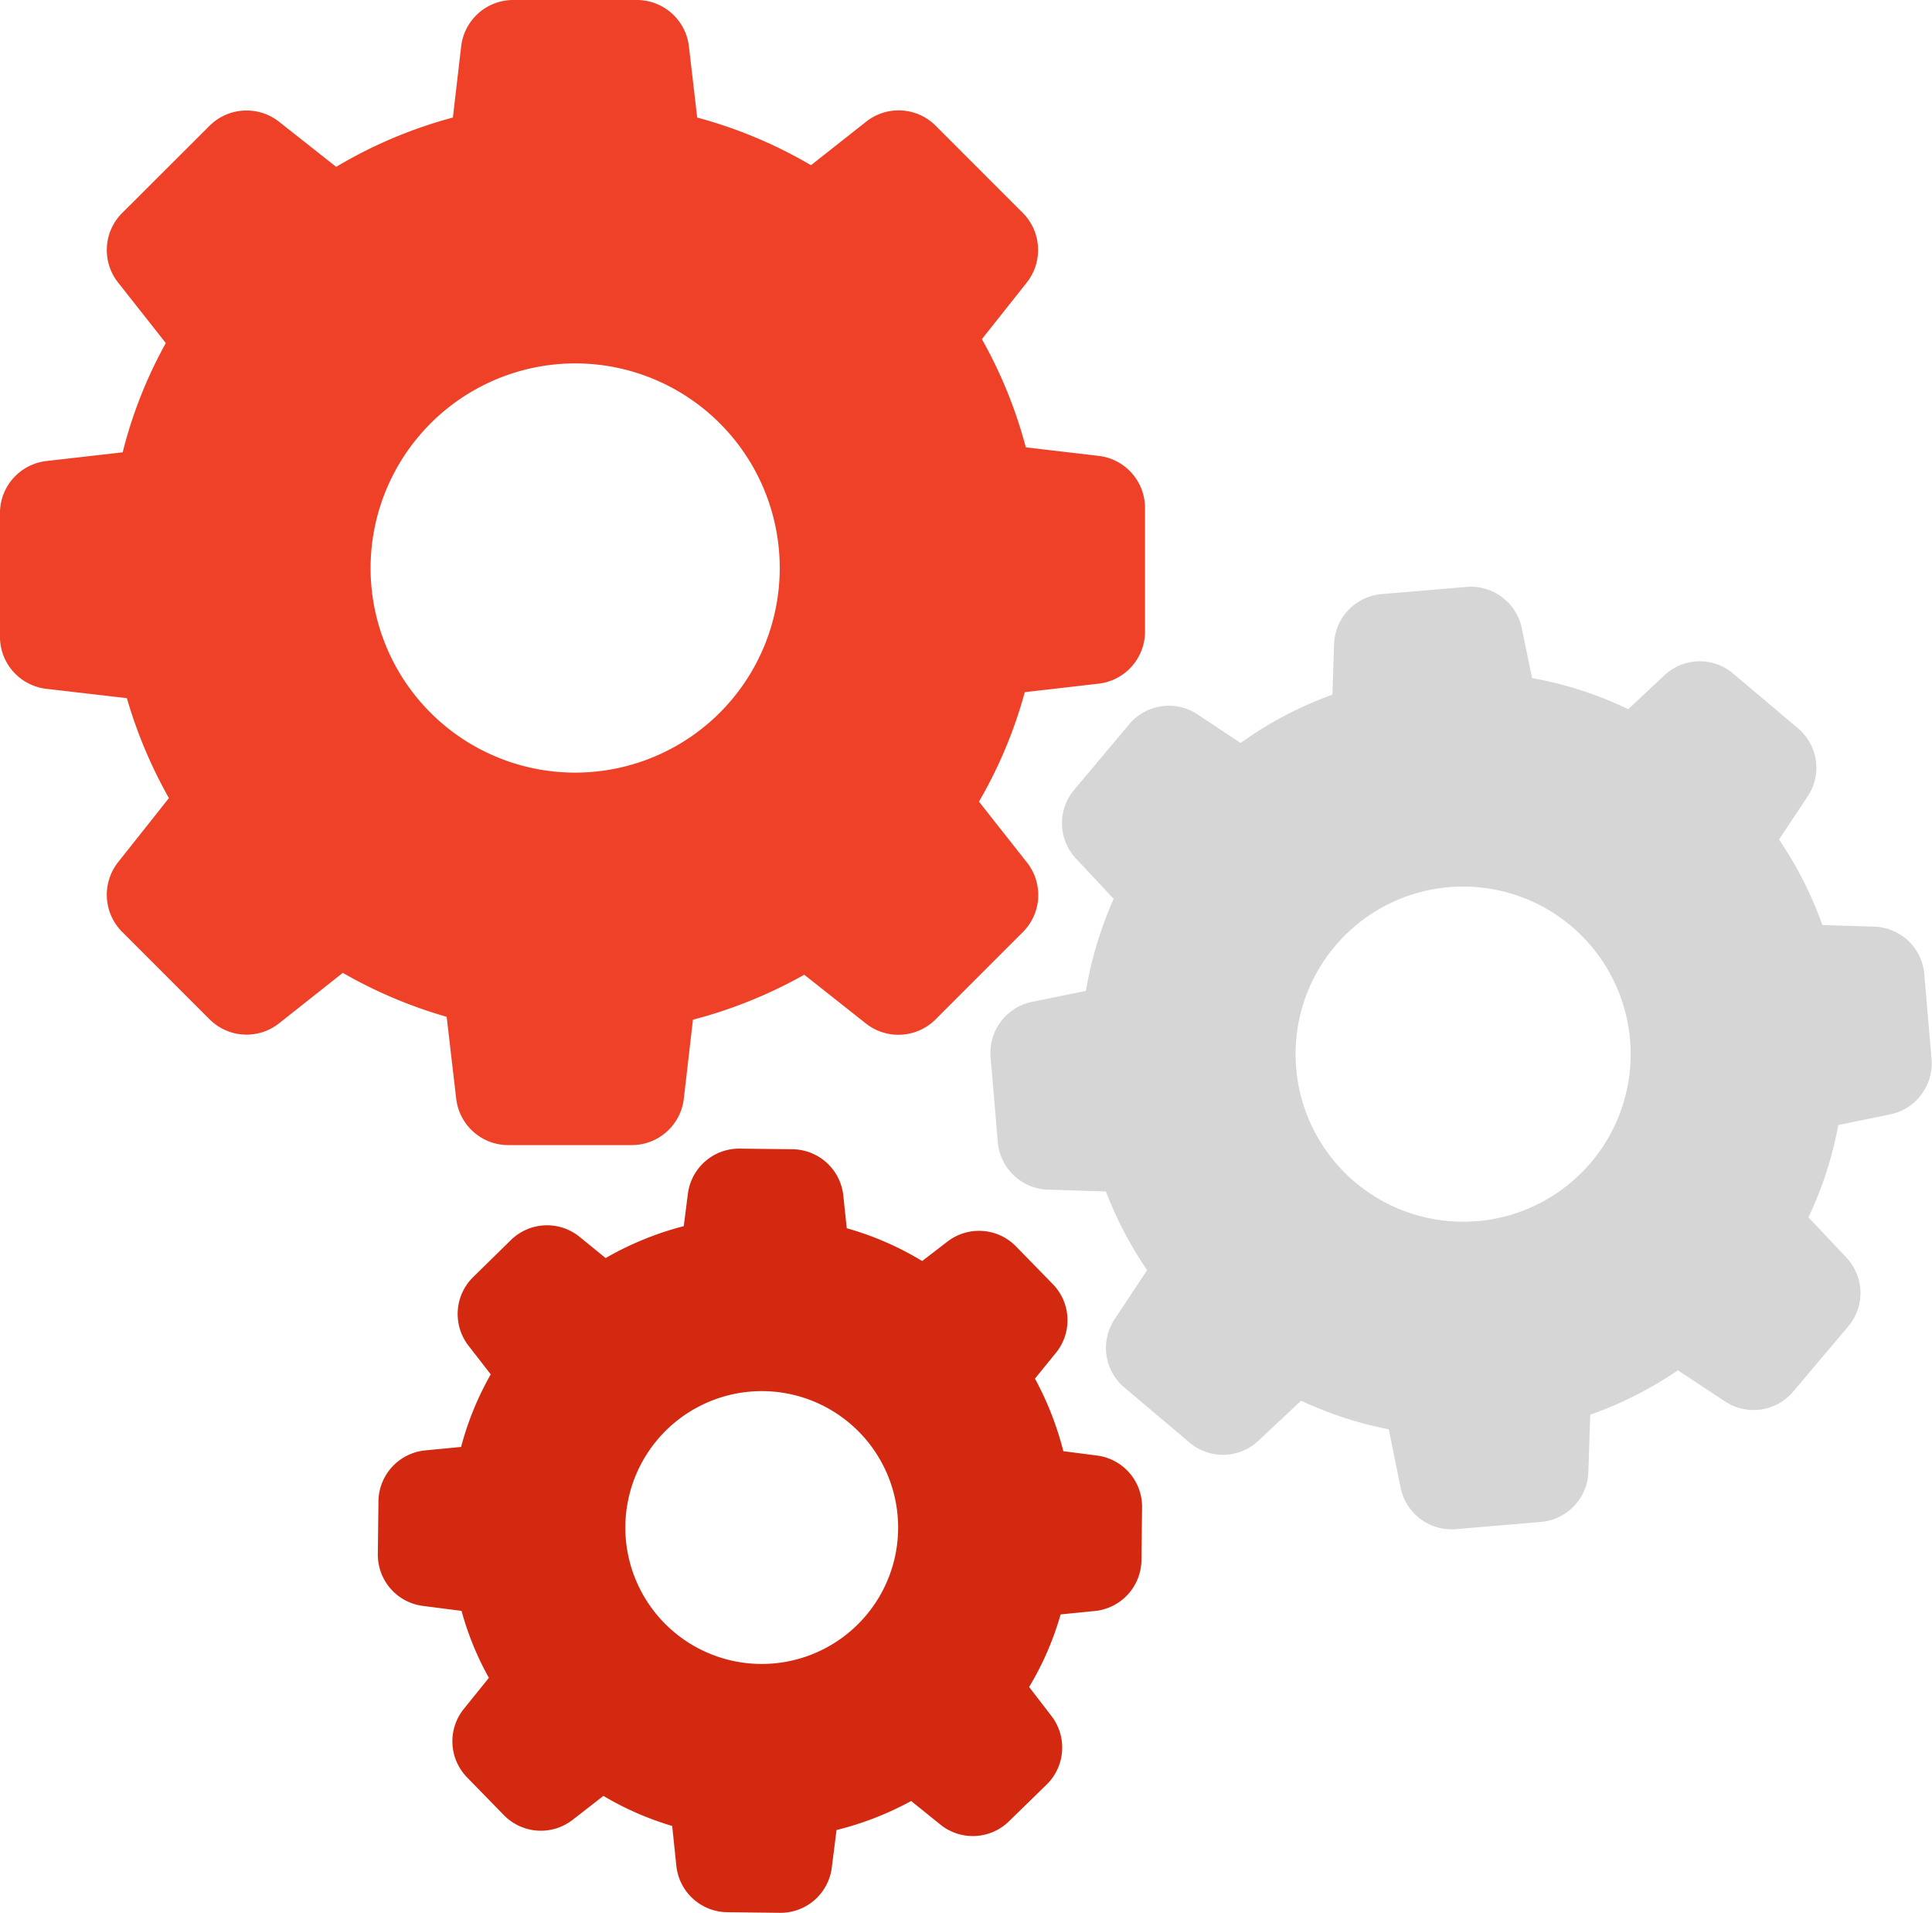
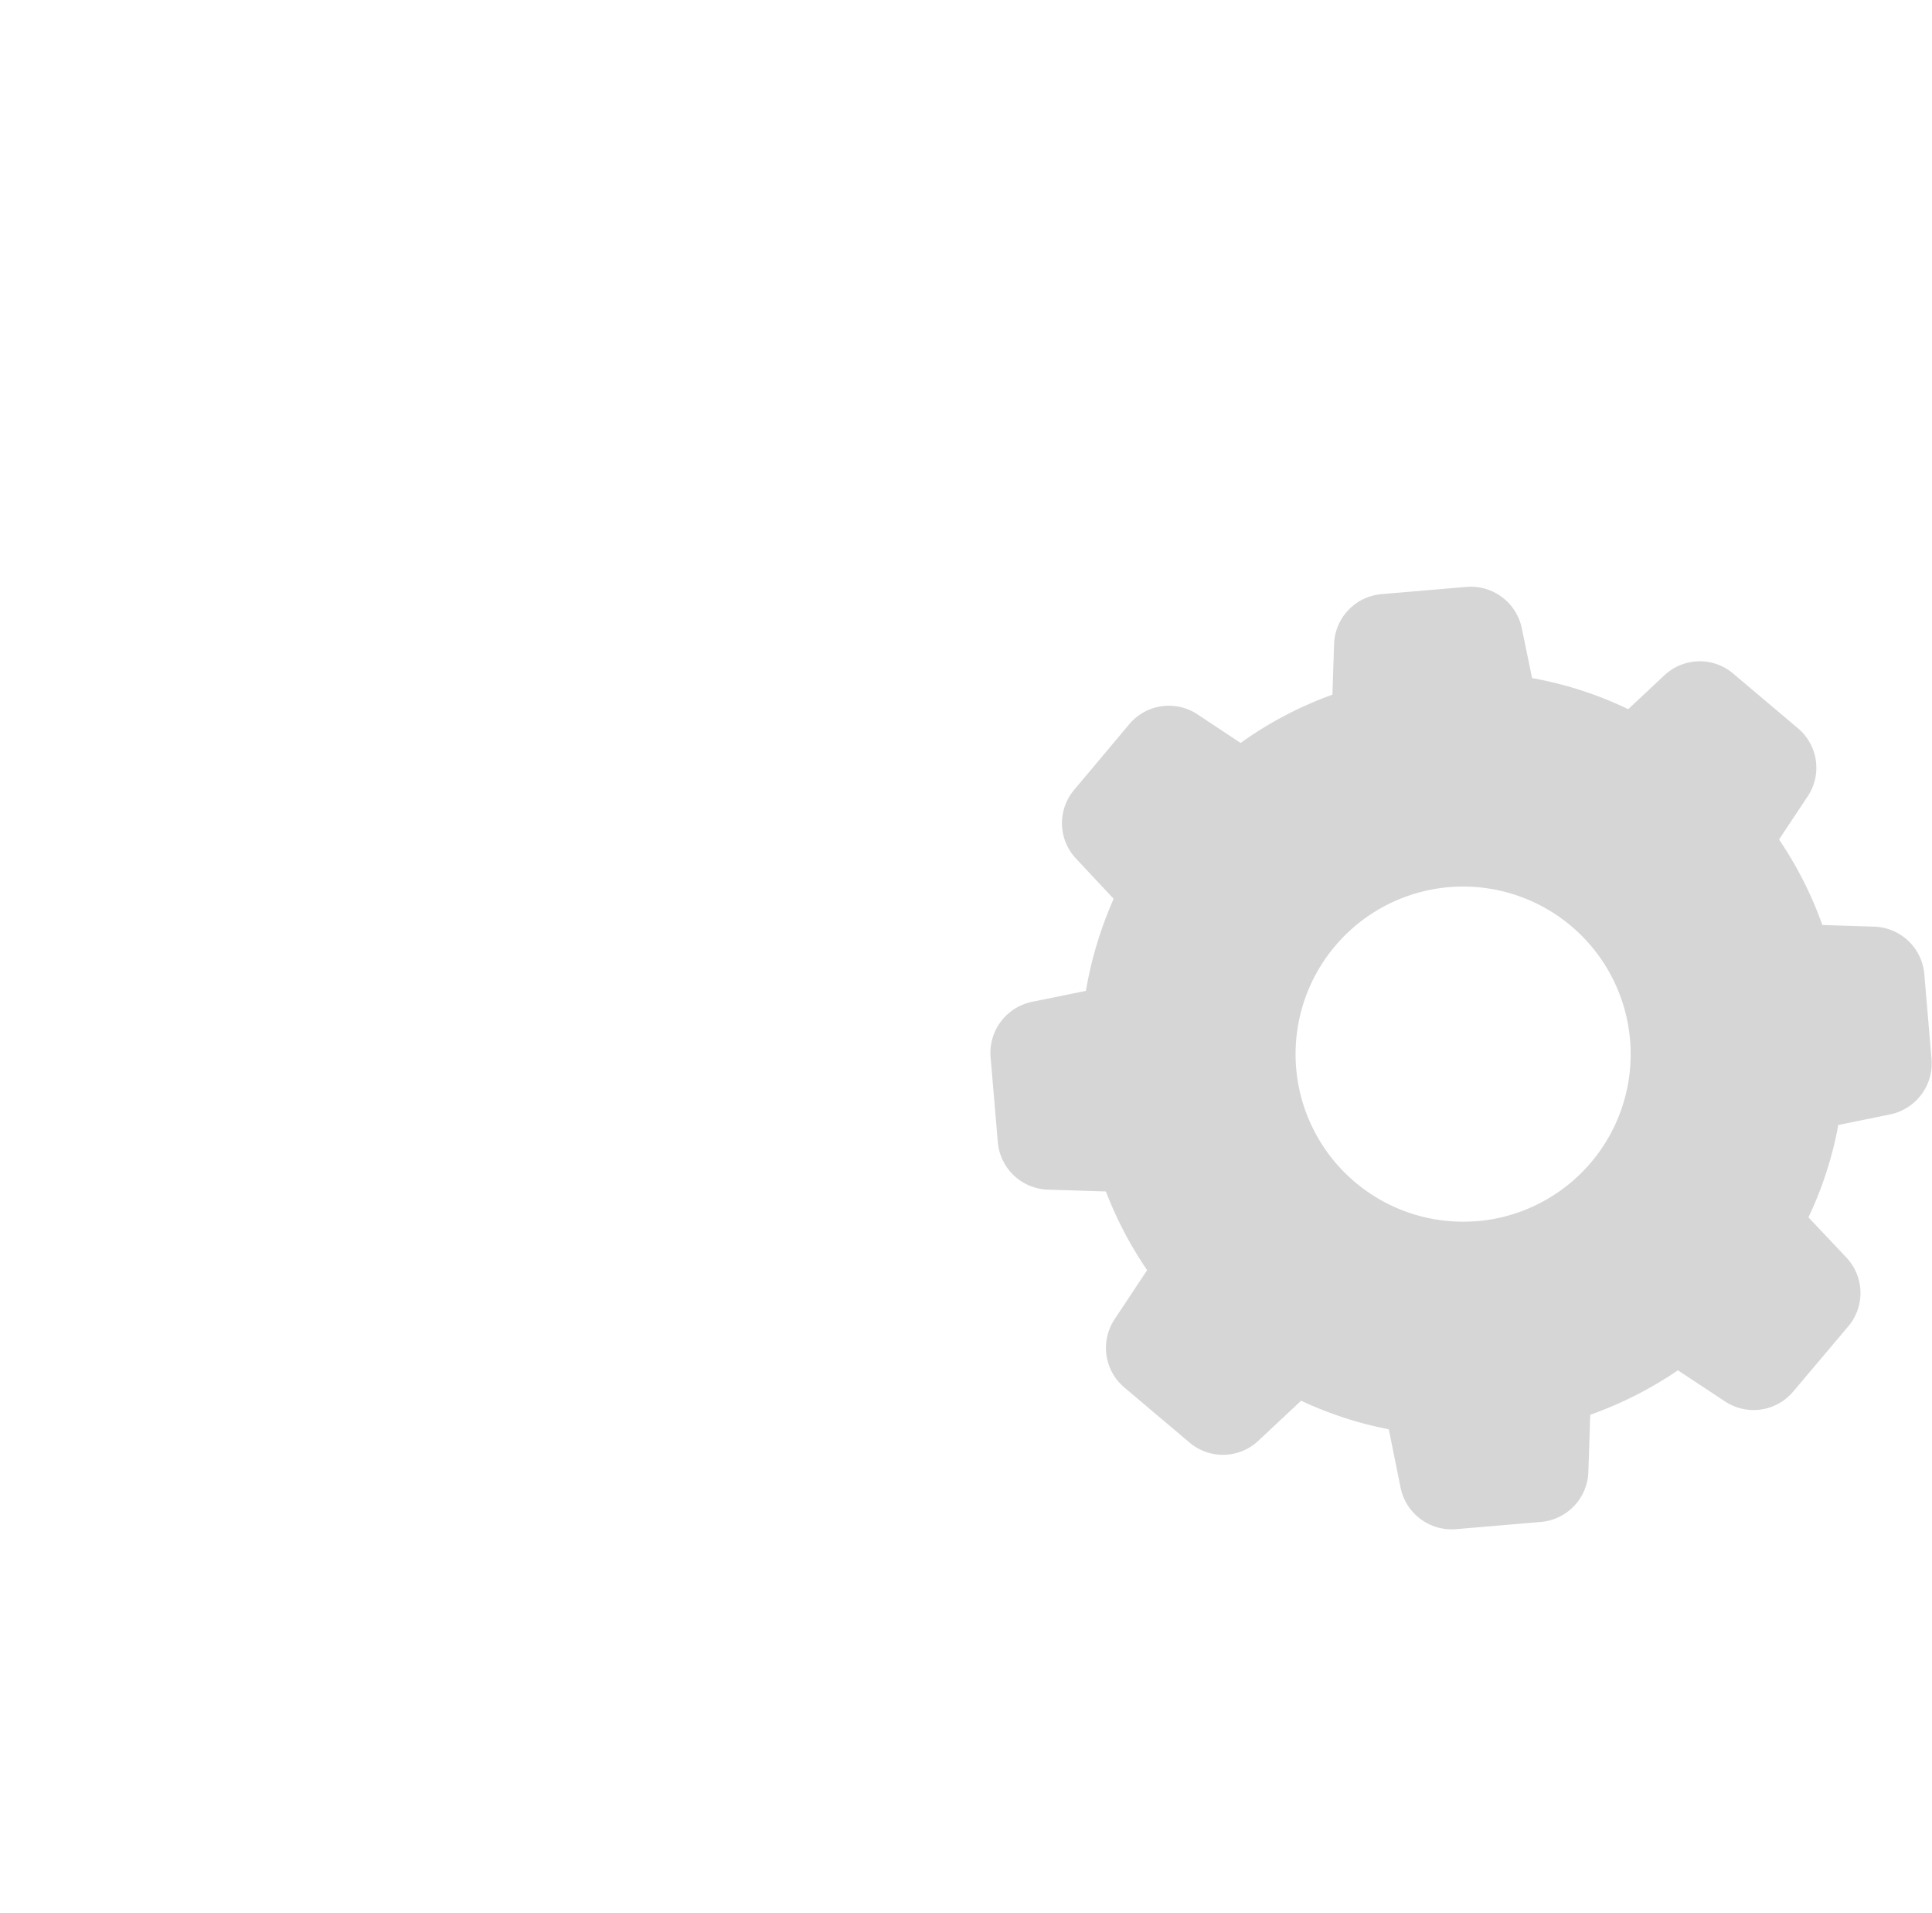
<svg xmlns="http://www.w3.org/2000/svg" width="56.503" height="55.93" viewBox="0 0 56.503 55.93">
  <g id="flaticon1551238527-svg" transform="translate(-0.001 -4.737)">
-     <path id="Path_10751" data-name="Path 10751" d="M3.711,25.152a13.756,13.756,0,0,0,1.23,2.922L3.456,29.947a1.537,1.537,0,0,0,.115,2.037l2.558,2.558a1.531,1.531,0,0,0,2.037.115l1.861-1.473a13.52,13.52,0,0,0,3.037,1.285l.279,2.394a1.533,1.533,0,0,0,1.521,1.358h3.619A1.533,1.533,0,0,0,20,36.863l.267-2.309a13.676,13.676,0,0,0,3.255-1.315l1.8,1.424a1.537,1.537,0,0,0,2.037-.115l2.558-2.558a1.531,1.531,0,0,0,.115-2.037l-1.4-1.776a13.358,13.358,0,0,0,1.34-3.2l2.158-.249a1.533,1.533,0,0,0,1.358-1.521V19.588a1.533,1.533,0,0,0-1.358-1.521l-2.128-.249a13.445,13.445,0,0,0-1.285-3.164L30.029,13a1.537,1.537,0,0,0-.115-2.037L27.362,8.41A1.531,1.531,0,0,0,25.326,8.3L23.719,9.568a13.49,13.49,0,0,0-3.328-1.394l-.242-2.079a1.533,1.533,0,0,0-1.521-1.358H15.009a1.533,1.533,0,0,0-1.521,1.358l-.242,2.079A13.434,13.434,0,0,0,9.833,9.616L8.166,8.3a1.537,1.537,0,0,0-2.037.115L3.571,10.968A1.531,1.531,0,0,0,3.456,13L4.85,14.769a13.186,13.186,0,0,0-1.261,3.194l-2.231.255A1.533,1.533,0,0,0,0,19.739v3.619a1.533,1.533,0,0,0,1.358,1.521Zm13.111-9.789a5.983,5.983,0,1,1-5.983,5.983A5.991,5.991,0,0,1,16.821,15.363Z" fill="#ef4127" />
    <path id="Path_10752" data-name="Path 10752" d="M501.547,291.91l-1.909-1.612a1.51,1.51,0,0,0-2.012.055l-1.055.988a10.9,10.9,0,0,0-2.812-.909l-.3-1.455a1.524,1.524,0,0,0-1.612-1.212l-2.491.212a1.518,1.518,0,0,0-1.388,1.461l-.048,1.479a10.932,10.932,0,0,0-2.685,1.412l-1.261-.836a1.514,1.514,0,0,0-1.994.285l-1.612,1.921a1.51,1.51,0,0,0,.054,2.012l1.1,1.176a11.3,11.3,0,0,0-.812,2.691l-1.576.321a1.524,1.524,0,0,0-1.212,1.612l.212,2.491a1.518,1.518,0,0,0,1.461,1.388l1.7.054a11.134,11.134,0,0,0,1.206,2.3l-.952,1.437a1.514,1.514,0,0,0,.285,1.994l1.909,1.612a1.51,1.51,0,0,0,2.012-.055l1.249-1.17a10.944,10.944,0,0,0,2.564.836l.346,1.709a1.524,1.524,0,0,0,1.612,1.212l2.491-.212a1.518,1.518,0,0,0,1.388-1.461l.055-1.673a11.2,11.2,0,0,0,2.564-1.3l1.376.909a1.514,1.514,0,0,0,1.994-.285l1.612-1.909a1.51,1.51,0,0,0-.055-2.012l-1.109-1.176a10.918,10.918,0,0,0,.873-2.7l1.515-.309a1.524,1.524,0,0,0,1.212-1.612l-.212-2.491a1.518,1.518,0,0,0-1.461-1.388l-1.521-.048a11.008,11.008,0,0,0-1.267-2.5l.83-1.249A1.507,1.507,0,0,0,501.547,291.91Zm-9.389,14.4a4.9,4.9,0,1,1,4.467-5.292A4.9,4.9,0,0,1,492.158,306.312Z" transform="translate(-448.951 -265.867)" fill="#d6d6d6" />
-     <path id="Path_10753" data-name="Path 10753" d="M183.673,567.566a1.514,1.514,0,0,0-1.358,1.491l-.018,1.534a1.511,1.511,0,0,0,1.321,1.522l1.127.145a8.745,8.745,0,0,0,.8,1.958l-.727.9a1.511,1.511,0,0,0,.091,2.013l1.073,1.1a1.513,1.513,0,0,0,2.012.139l.9-.7a8.853,8.853,0,0,0,2.012.879l.121,1.164a1.514,1.514,0,0,0,1.491,1.358l1.534.018a1.511,1.511,0,0,0,1.521-1.321l.139-1.1a9.1,9.1,0,0,0,2.182-.849l.849.685a1.511,1.511,0,0,0,2.012-.091l1.1-1.073a1.513,1.513,0,0,0,.139-2.012l-.649-.843a8.79,8.79,0,0,0,.921-2.122l1.006-.1a1.514,1.514,0,0,0,1.358-1.491l.018-1.534a1.51,1.51,0,0,0-1.321-1.521l-.982-.127a9.131,9.131,0,0,0-.83-2.122l.612-.752a1.511,1.511,0,0,0-.091-2.012l-1.073-1.1a1.513,1.513,0,0,0-2.012-.139l-.734.564a8.918,8.918,0,0,0-2.206-.958l-.1-.952a1.514,1.514,0,0,0-1.491-1.358l-1.534-.018a1.511,1.511,0,0,0-1.521,1.321l-.121.946a9.156,9.156,0,0,0-2.285.933l-.758-.618a1.511,1.511,0,0,0-2.012.091l-1.1,1.079a1.513,1.513,0,0,0-.139,2.012l.649.837a8.874,8.874,0,0,0-.867,2.122Zm9.9-1.734a3.989,3.989,0,1,1-4.037,3.94A3.992,3.992,0,0,1,193.571,565.832Z" transform="translate(-171.246 -520.417)" fill="#d32910" />
  </g>
</svg>